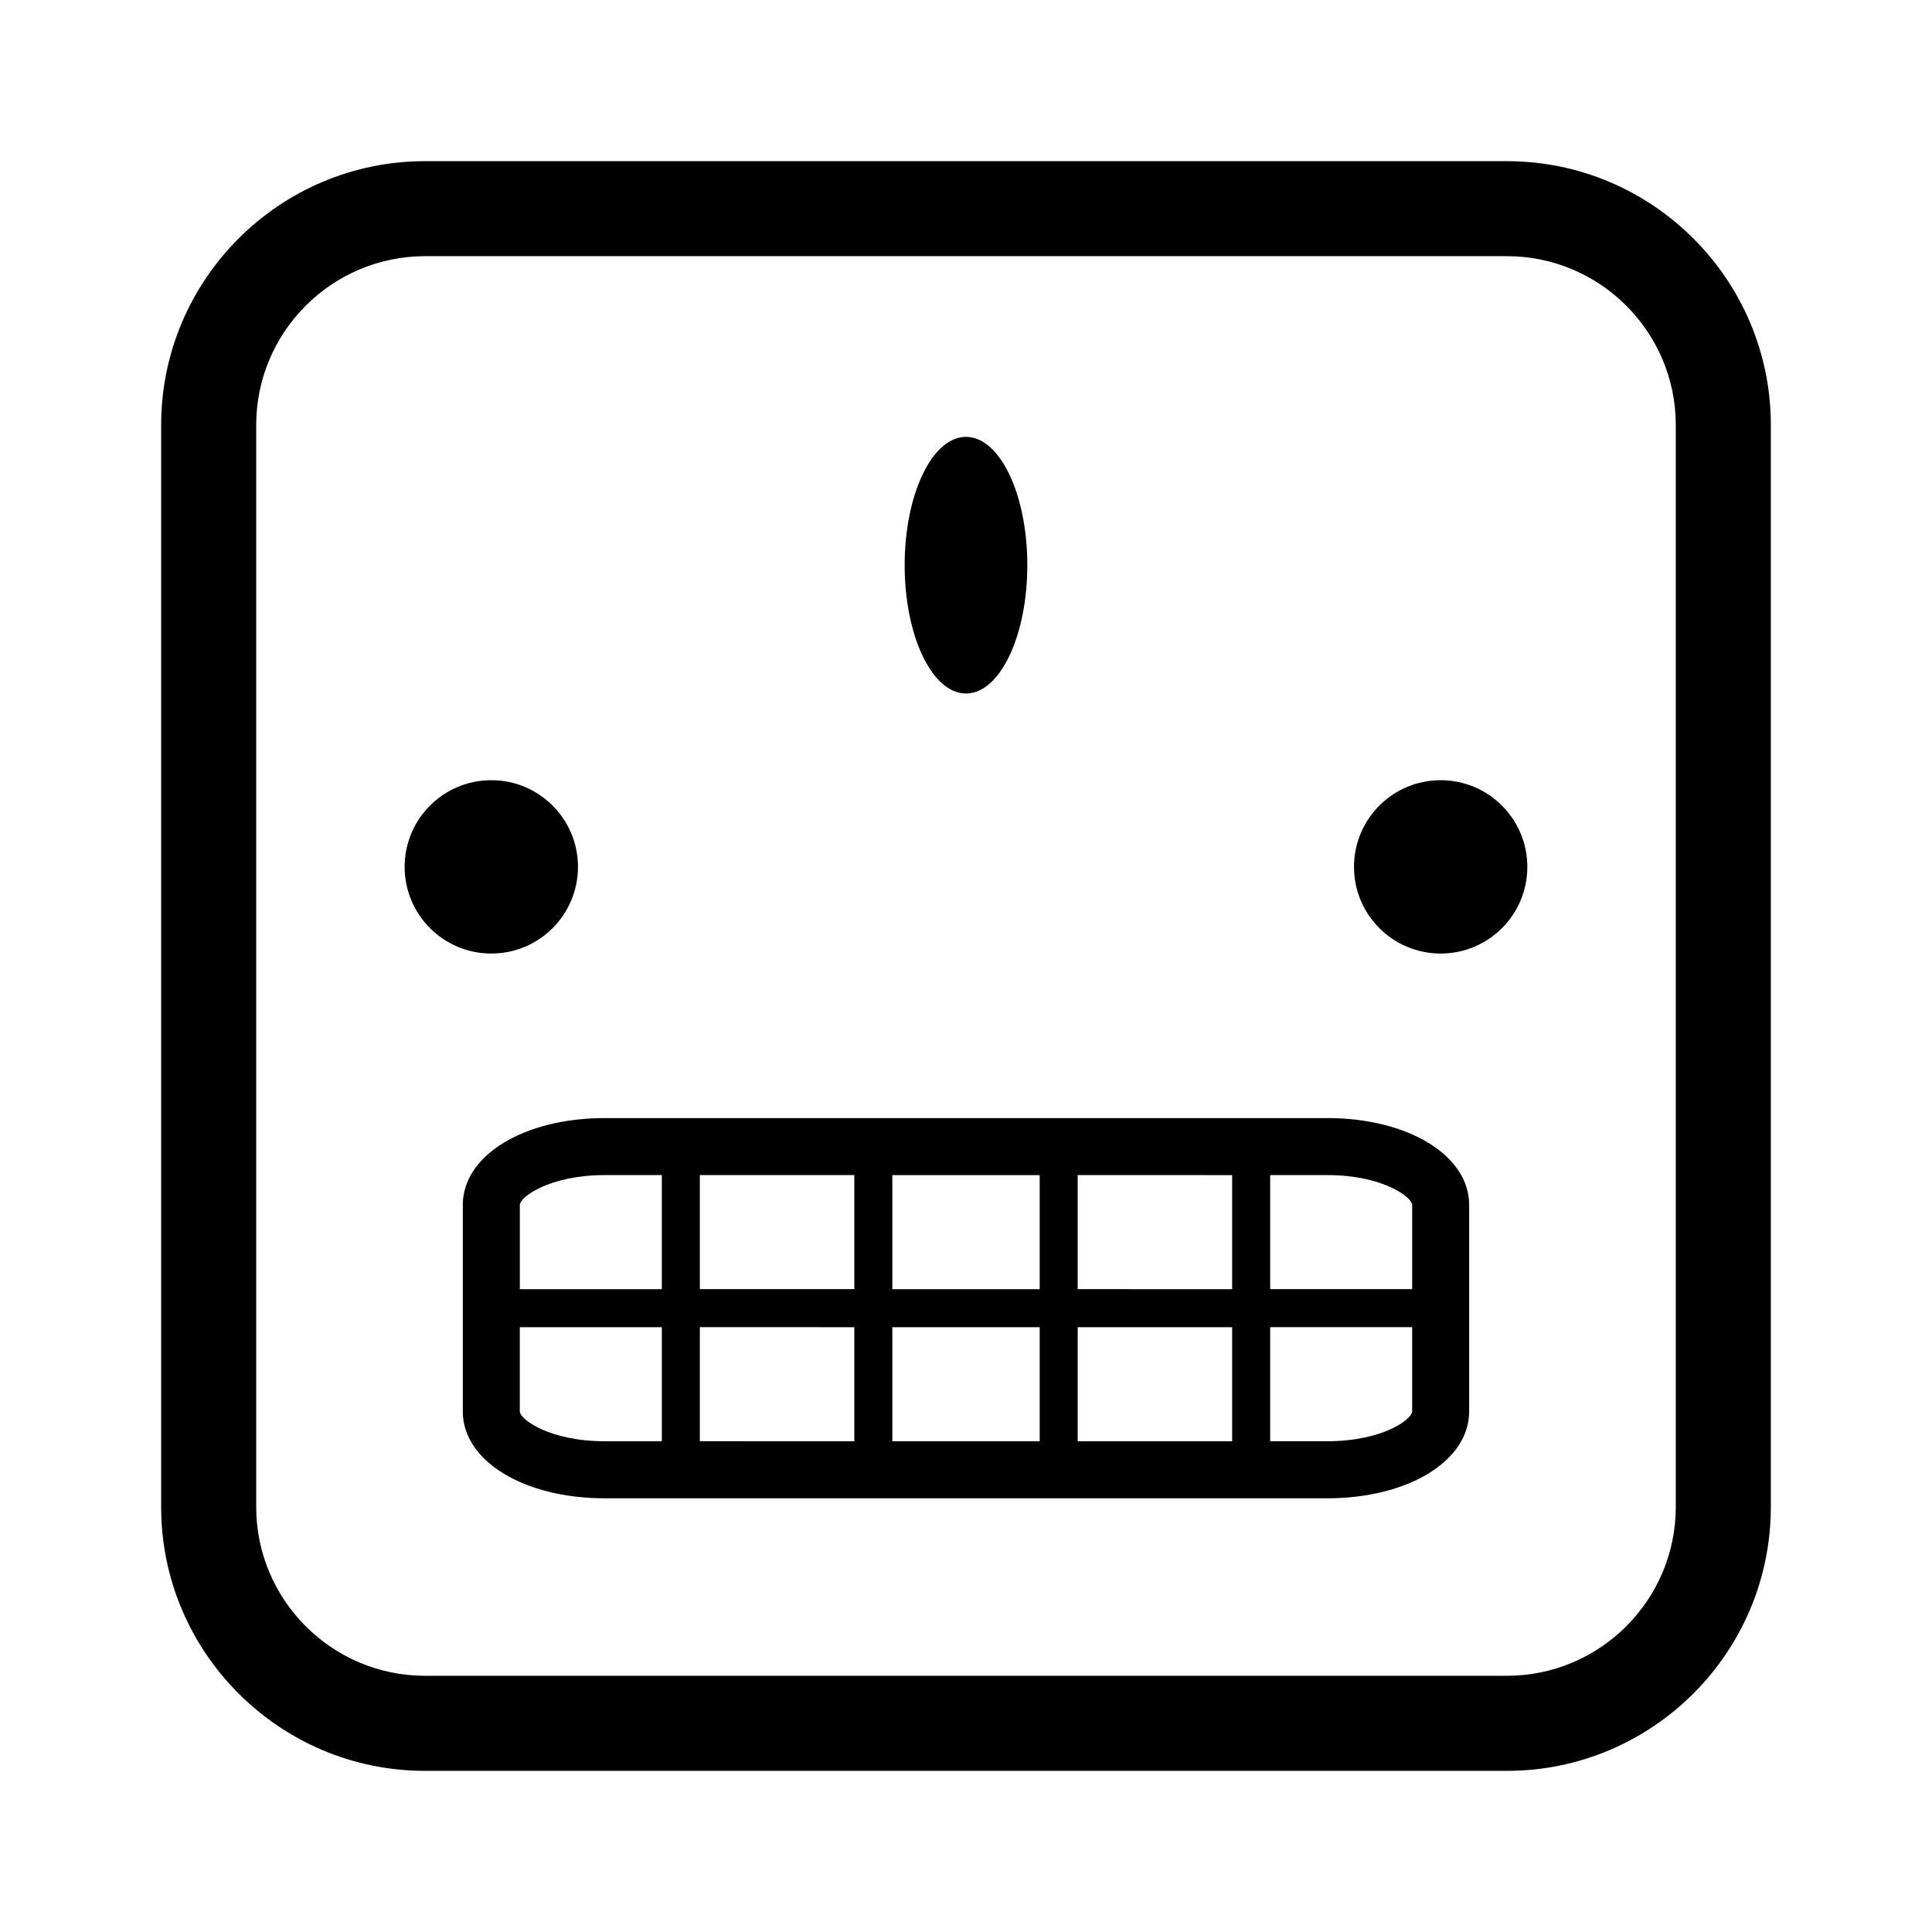
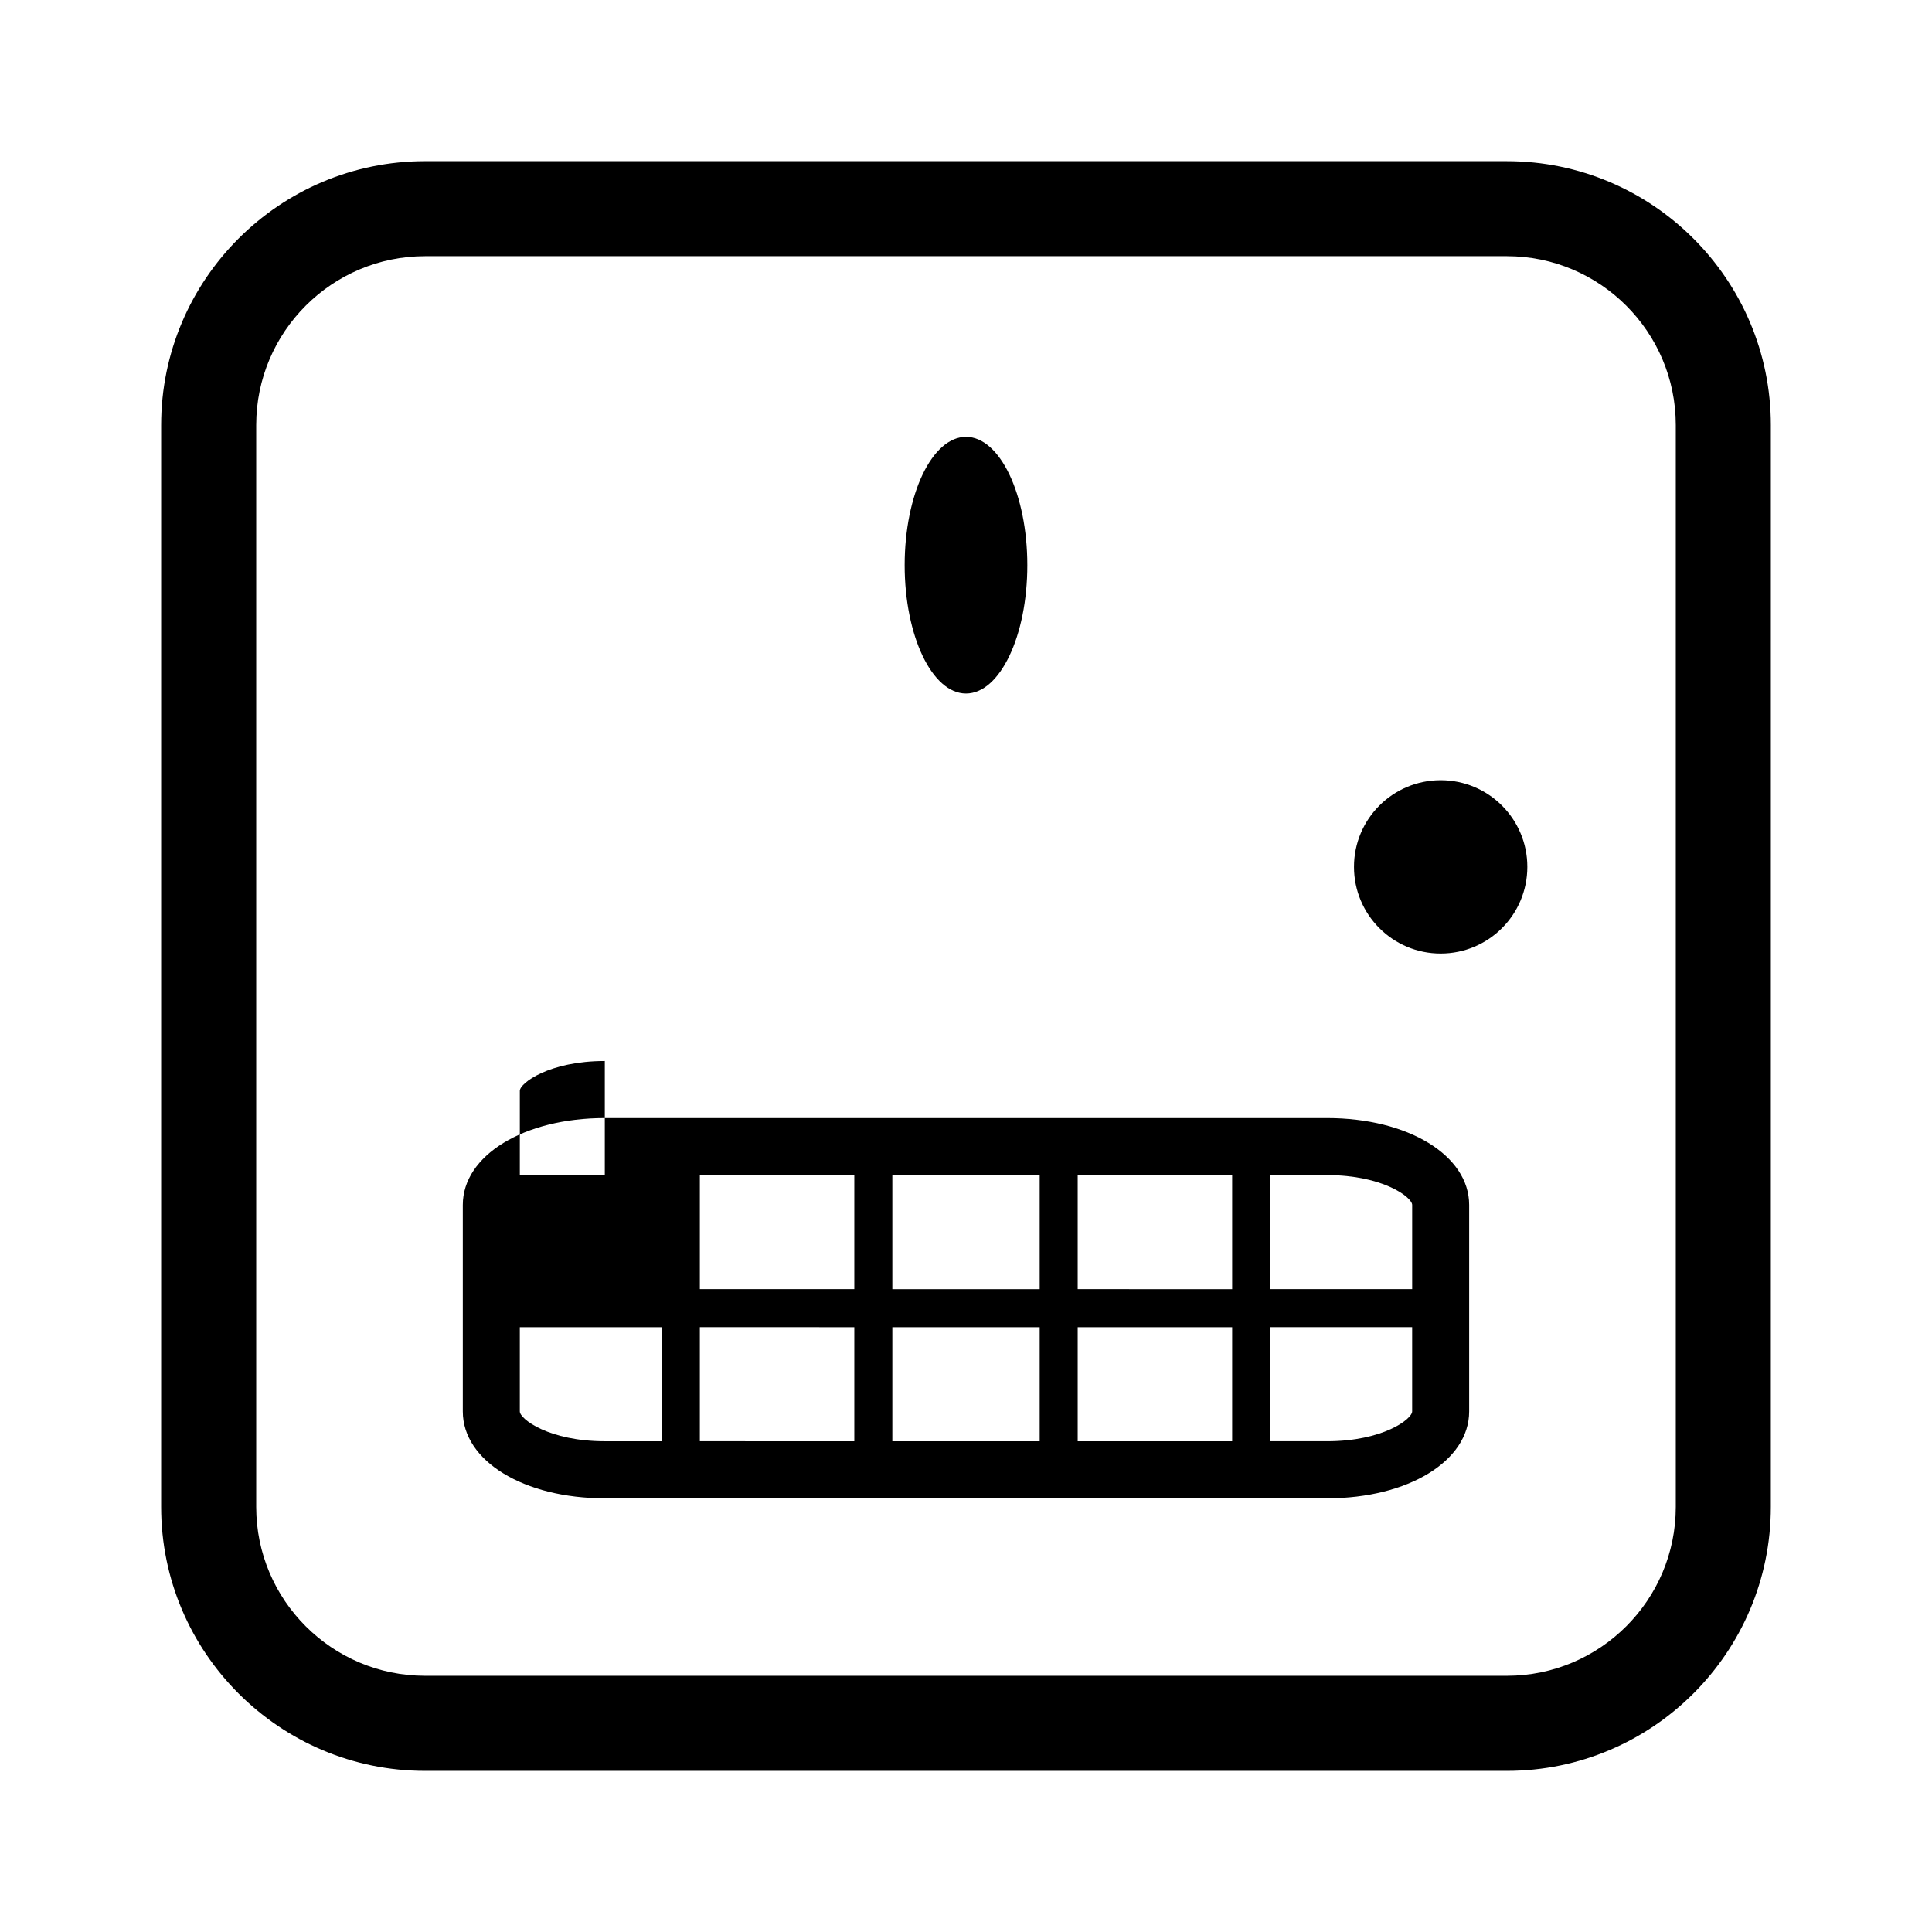
<svg xmlns="http://www.w3.org/2000/svg" fill="#000000" width="800px" height="800px" version="1.1" viewBox="144 144 512 512">
  <g>
    <path d="m543.35 186.71h-286.7c-38.566 0-69.945 31.379-69.945 69.938v286.71c0 38.562 31.379 69.938 69.945 69.938h286.7c38.562 0 69.938-31.379 69.938-69.938l0.004-286.71c0-38.562-31.379-69.934-69.941-69.934zm44.75 356.64c0 24.672-20.07 44.75-44.75 44.75h-286.7c-24.676 0-44.754-20.07-44.754-44.75v-286.71c0-24.672 20.078-44.75 44.754-44.75h286.7c24.672 0 44.75 20.07 44.75 44.75z" />
-     <path d="m495.72 440.3h-191.44c-21.457 0-37.633 9.895-37.633 23.016v54.734c0 13.121 16.176 23.016 37.633 23.016h191.43c21.457 0 37.633-9.895 37.633-23.016v-54.738c0.004-13.117-16.18-23.012-37.629-23.012zm22.52 23.012v22.328h-37.629v-30.23h15.109c14.773 0.004 22.52 5.879 22.52 7.902zm-147.84 22.328h-40.934v-30.23h40.934zm10.078-30.227h39.047v30.23h-39.047zm-10.078 40.305v30.23l-40.934-0.004v-30.23zm10.078 0h39.047v30.23h-39.047zm49.121 0h40.934v30.23h-40.934zm0-10.078v-30.23l40.934 0.004v30.23zm-125.32-30.227h15.109v30.23h-37.629v-22.328c-0.004-2.027 7.742-7.902 22.52-7.902zm-22.523 62.637v-22.332h37.633v30.23h-15.109c-14.777-0.004-22.523-5.871-22.523-7.898zm213.96 7.894h-15.109v-30.23h37.629v22.328c0 2.035-7.746 7.902-22.52 7.902z" />
-     <path d="m297.17 373.73c0 12.684-10.285 22.969-22.969 22.969-12.688 0-22.969-10.285-22.969-22.969 0-12.688 10.281-22.969 22.969-22.969 12.684 0 22.969 10.281 22.969 22.969" />
+     <path d="m495.72 440.3h-191.44c-21.457 0-37.633 9.895-37.633 23.016v54.734c0 13.121 16.176 23.016 37.633 23.016h191.43c21.457 0 37.633-9.895 37.633-23.016v-54.738c0.004-13.117-16.18-23.012-37.629-23.012zm22.52 23.012v22.328h-37.629v-30.23h15.109c14.773 0.004 22.52 5.879 22.52 7.902zm-147.84 22.328h-40.934v-30.23h40.934zm10.078-30.227h39.047v30.23h-39.047zm-10.078 40.305v30.23l-40.934-0.004v-30.23zm10.078 0h39.047v30.23h-39.047zm49.121 0h40.934v30.23h-40.934zm0-10.078v-30.23l40.934 0.004v30.23zm-125.32-30.227h15.109h-37.629v-22.328c-0.004-2.027 7.742-7.902 22.52-7.902zm-22.523 62.637v-22.332h37.633v30.23h-15.109c-14.777-0.004-22.523-5.871-22.523-7.898zm213.96 7.894h-15.109v-30.23h37.629v22.328c0 2.035-7.746 7.902-22.52 7.902z" />
    <path d="m548.76 373.73c0 12.684-10.281 22.969-22.969 22.969-12.684 0-22.969-10.285-22.969-22.969 0-12.688 10.285-22.969 22.969-22.969 12.688 0 22.969 10.281 22.969 22.969" />
    <path d="m416.25 293.78c0 18.781-7.273 34.008-16.25 34.008s-16.254-15.227-16.254-34.008 7.277-34.008 16.254-34.008 16.25 15.227 16.25 34.008" />
  </g>
</svg>